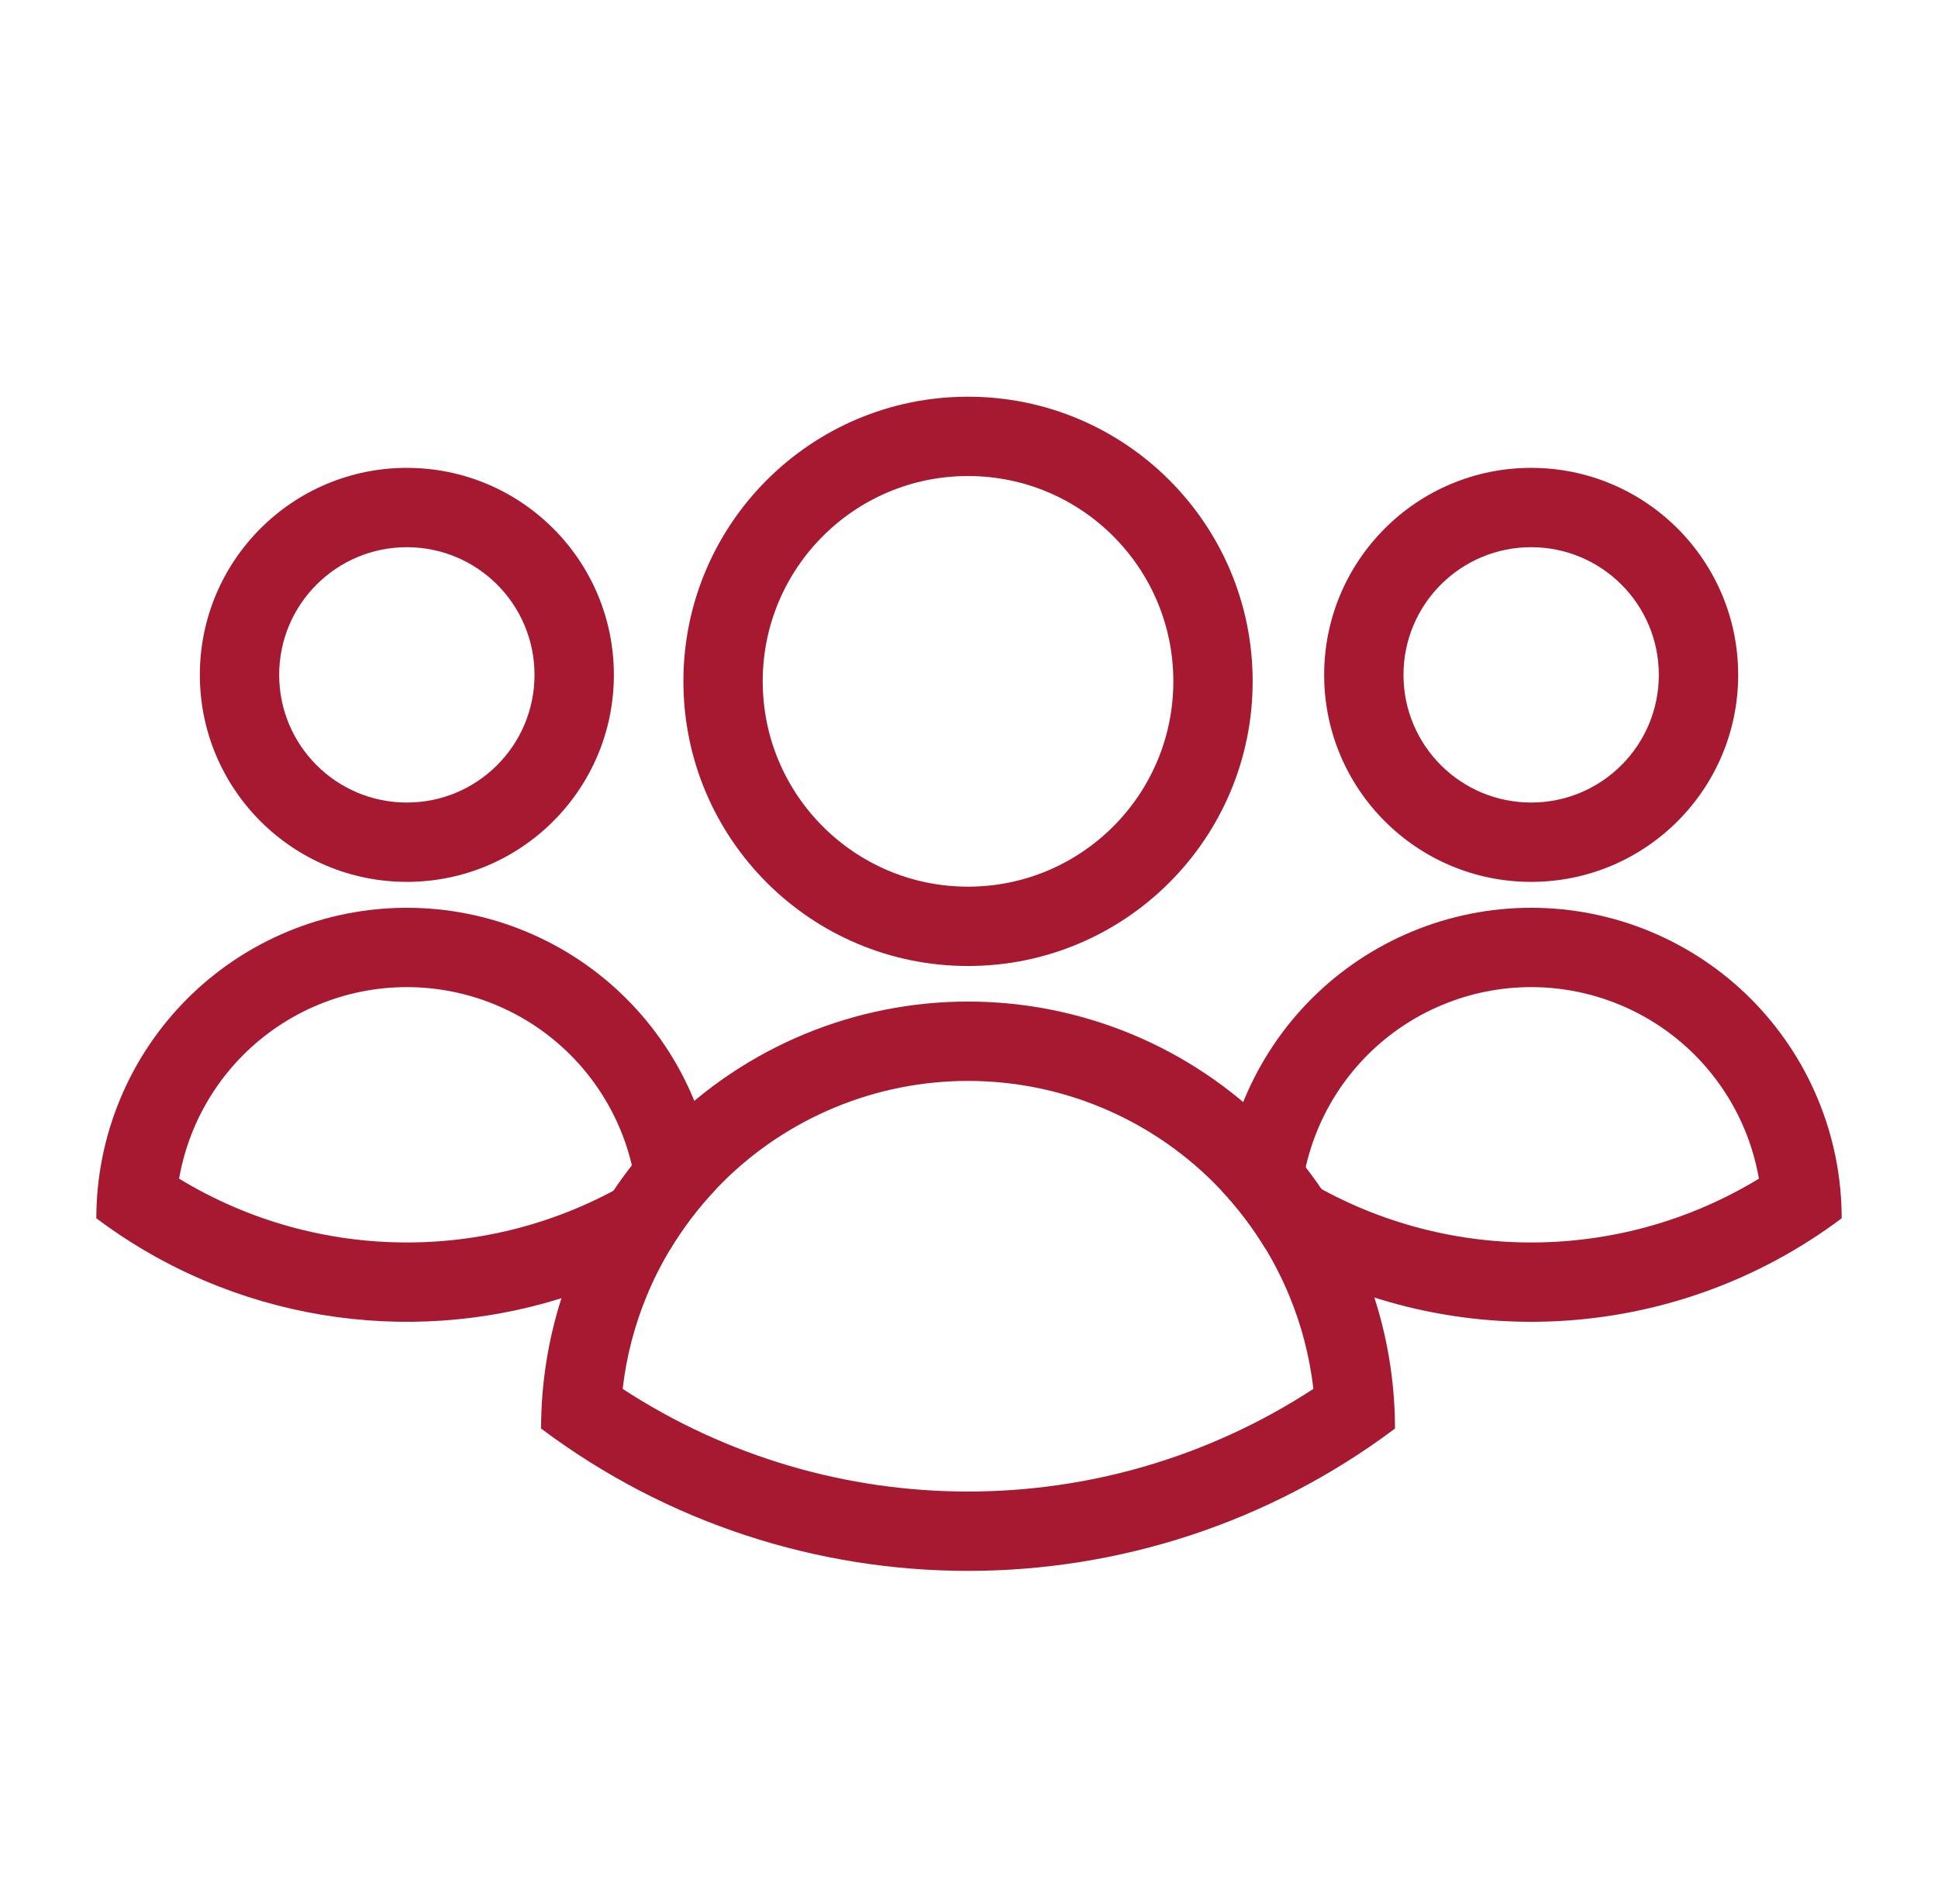
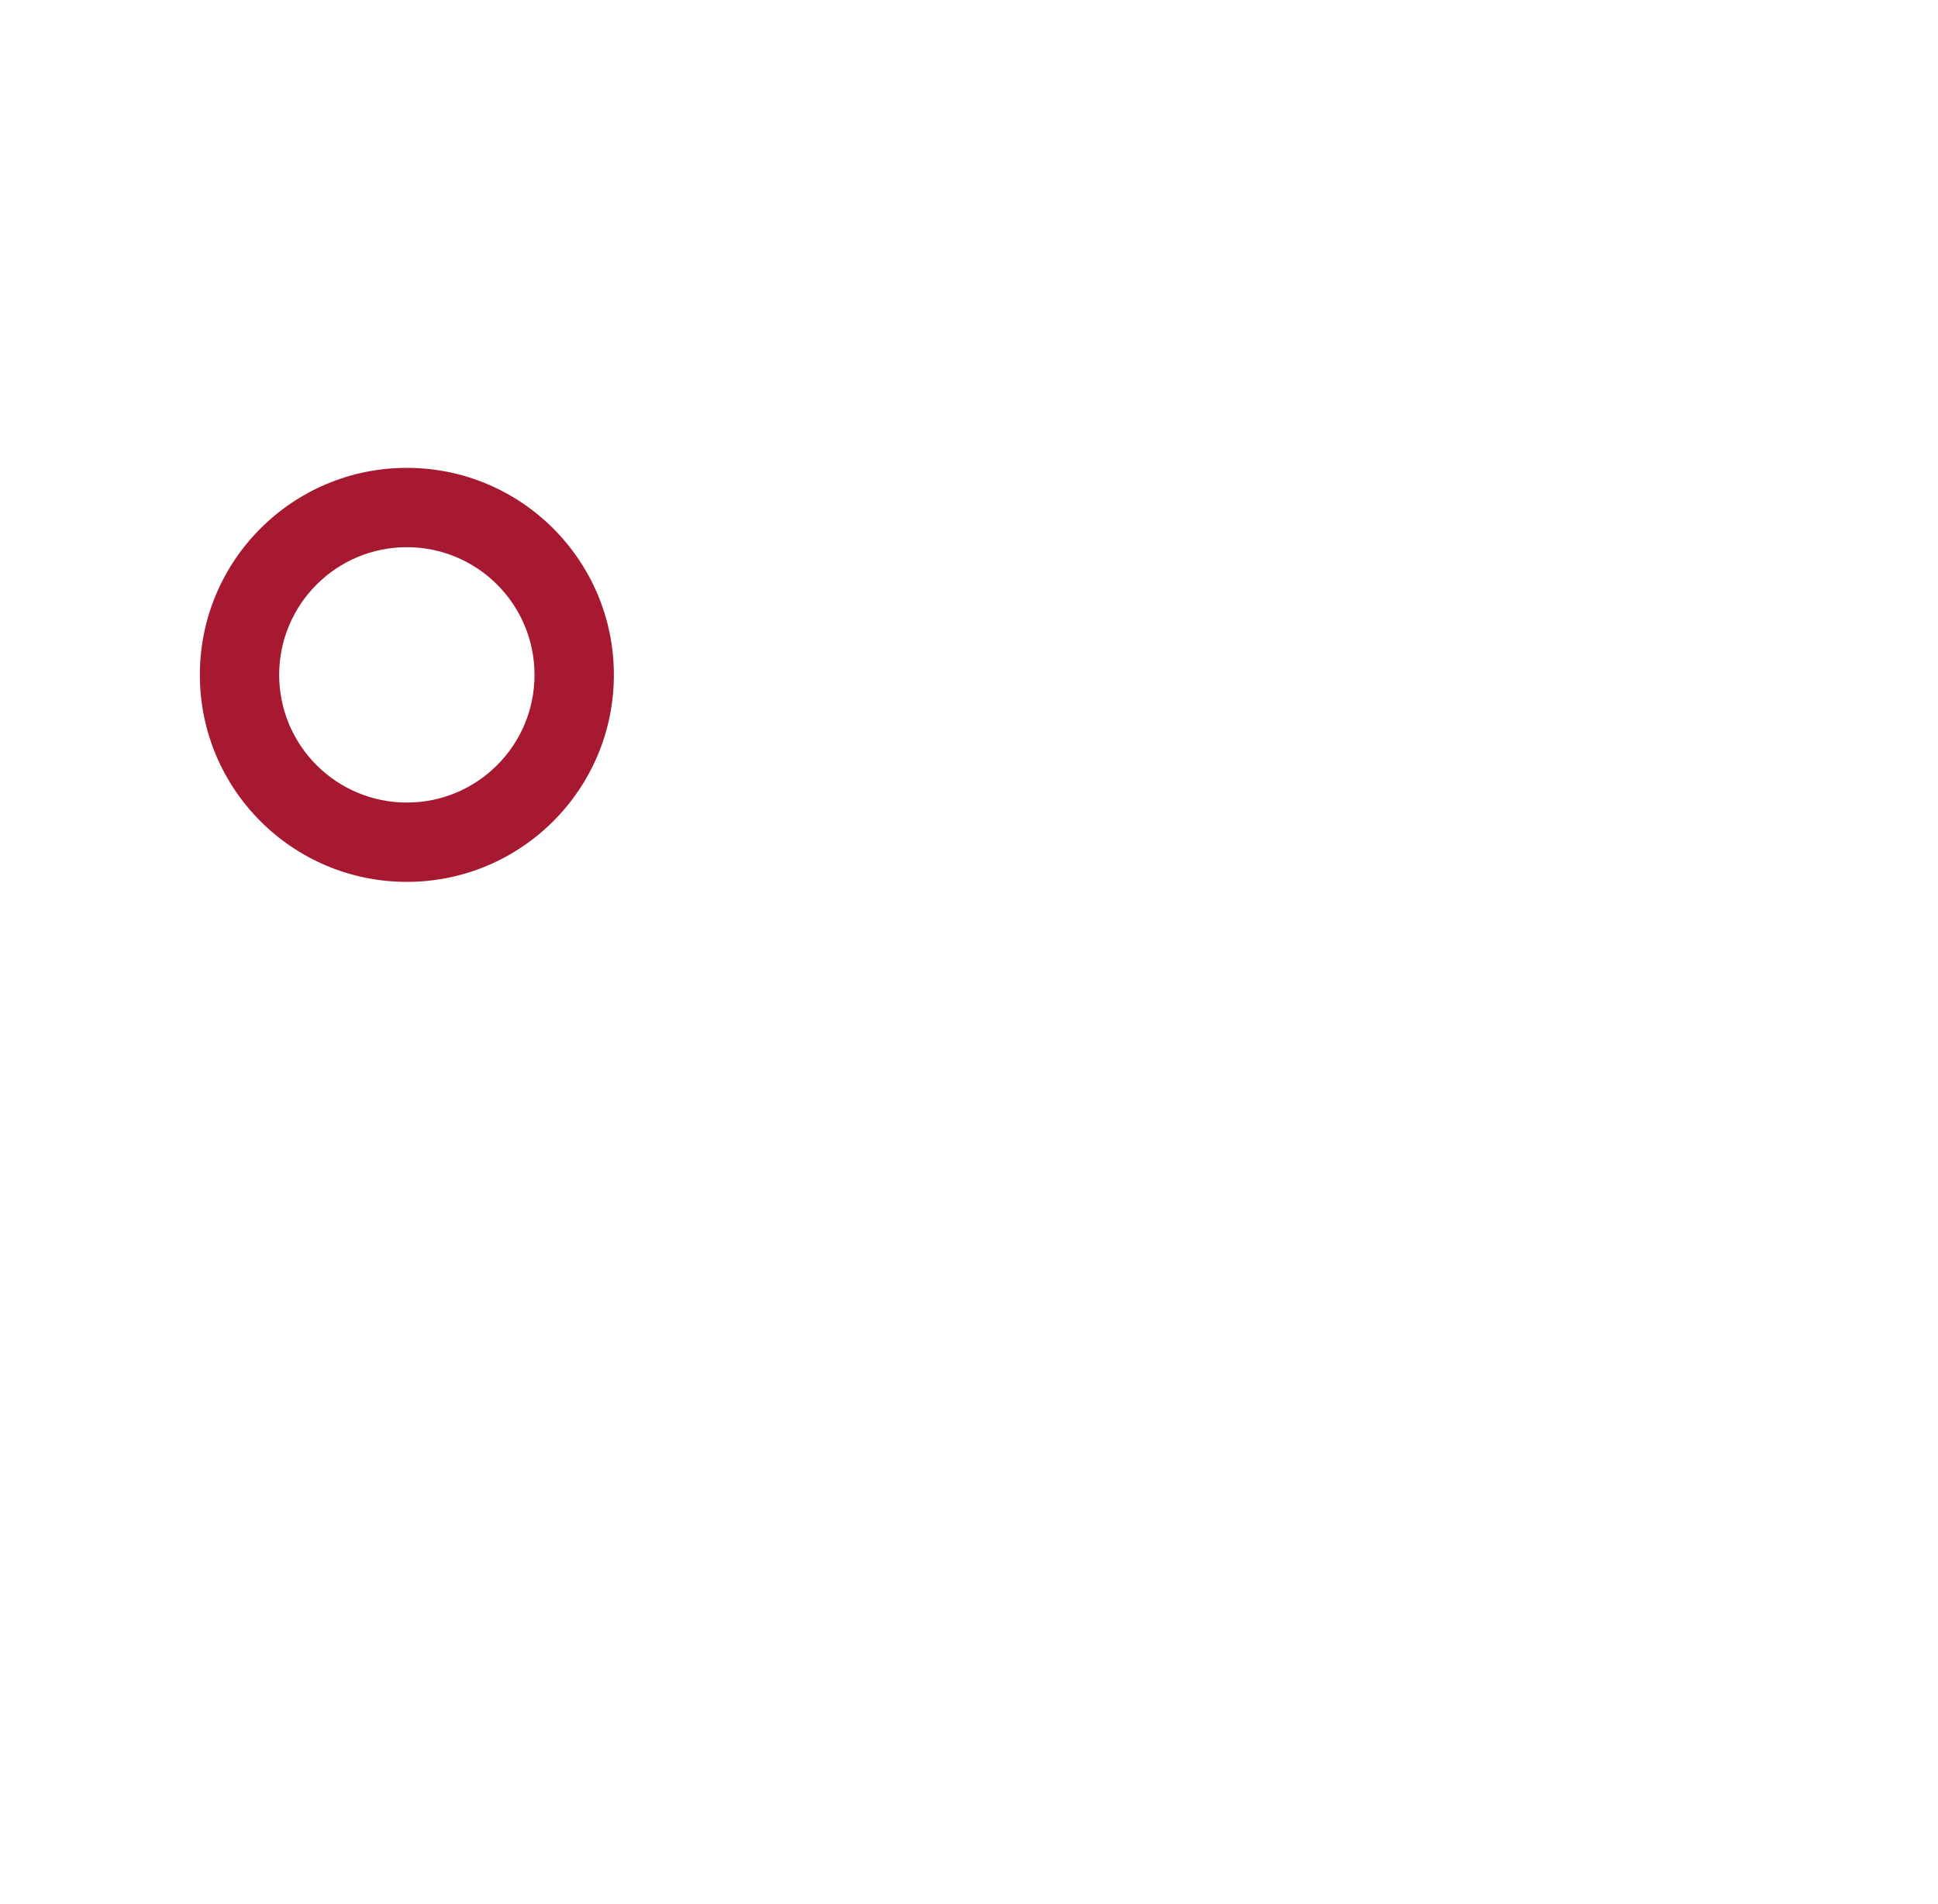
<svg xmlns="http://www.w3.org/2000/svg" width="57" height="56" viewBox="0 0 57 56" fill="none">
-   <path fill-rule="evenodd" clip-rule="evenodd" d="M28.471 26.077C31.806 26.077 34.51 23.373 34.51 20.038C34.51 16.703 31.806 14 28.471 14C25.137 14 22.433 16.703 22.433 20.038C22.433 23.373 25.137 26.077 28.471 26.077ZM28.471 28.41C33.095 28.41 36.843 24.662 36.843 20.038C36.843 15.415 33.095 11.667 28.471 11.667C23.848 11.667 20.1 15.415 20.1 20.038C20.1 24.662 23.848 28.41 28.471 28.41Z" fill="#A71930" />
-   <path fill-rule="evenodd" clip-rule="evenodd" d="M38.629 40.847C38.521 39.905 38.282 38.981 37.917 38.101C37.718 37.62 37.483 37.156 37.214 36.713C36.848 36.109 36.42 35.545 35.937 35.028C35.859 34.946 35.781 34.864 35.701 34.784C34.752 33.835 33.624 33.082 32.384 32.568C31.144 32.054 29.814 31.79 28.471 31.79C27.129 31.79 25.799 32.054 24.559 32.568C23.318 33.082 22.191 33.835 21.242 34.784C21.18 34.846 21.119 34.909 21.058 34.973C20.539 35.519 20.083 36.121 19.697 36.766C19.442 37.193 19.217 37.639 19.026 38.101C18.661 38.981 18.422 39.905 18.314 40.847C24.481 44.873 32.462 44.873 38.629 40.847ZM41.029 42.014C41.029 40.365 40.704 38.732 40.073 37.208C39.442 35.685 38.517 34.3 37.351 33.134C36.185 31.968 34.8 31.043 33.277 30.412C31.753 29.781 30.12 29.456 28.471 29.456C26.822 29.456 25.189 29.781 23.666 30.412C22.142 31.043 20.758 31.968 19.592 33.134C18.426 34.3 17.501 35.685 16.87 37.208C16.738 37.528 16.619 37.852 16.513 38.181C16.117 39.418 15.914 40.711 15.914 42.014C23.355 47.595 33.587 47.595 41.029 42.014Z" fill="#A71930" />
  <path fill-rule="evenodd" clip-rule="evenodd" d="M11.966 23.603C14.04 23.603 15.721 21.922 15.721 19.848C15.721 17.774 14.04 16.093 11.966 16.093C9.892 16.093 8.211 17.774 8.211 19.848C8.211 21.922 9.892 23.603 11.966 23.603ZM11.966 25.936C15.329 25.936 18.055 23.211 18.055 19.848C18.055 16.485 15.329 13.76 11.966 13.76C8.604 13.76 5.878 16.485 5.878 19.848C5.878 23.211 8.604 25.936 11.966 25.936Z" fill="#A71930" />
-   <path fill-rule="evenodd" clip-rule="evenodd" d="M45.034 23.603C47.108 23.603 48.789 21.922 48.789 19.848C48.789 17.774 47.108 16.093 45.034 16.093C42.96 16.093 41.279 17.774 41.279 19.848C41.279 21.922 42.96 23.603 45.034 23.603ZM45.034 25.936C48.397 25.936 51.123 23.211 51.123 19.848C51.123 16.485 48.397 13.76 45.034 13.76C41.672 13.76 38.946 16.485 38.946 19.848C38.946 23.211 41.672 25.936 45.034 25.936Z" fill="#A71930" />
-   <path fill-rule="evenodd" clip-rule="evenodd" d="M18.248 33.228C18.44 33.691 18.579 34.173 18.665 34.664C14.555 37.167 9.377 37.167 5.267 34.664C5.353 34.173 5.493 33.691 5.684 33.228C6.026 32.403 6.527 31.654 7.158 31.022C7.79 30.391 8.539 29.89 9.364 29.549C10.189 29.207 11.073 29.031 11.966 29.031C12.859 29.031 13.743 29.207 14.568 29.549C15.393 29.89 16.142 30.391 16.774 31.022C17.405 31.654 17.906 32.403 18.248 33.228ZM19.697 36.766C20.083 36.121 20.539 35.519 21.058 34.973C20.973 34.067 20.753 33.178 20.404 32.335C19.945 31.227 19.272 30.221 18.424 29.372C17.576 28.524 16.569 27.852 15.461 27.393C14.353 26.934 13.165 26.698 11.966 26.698C10.767 26.698 9.579 26.934 8.471 27.393C7.363 27.852 6.356 28.524 5.508 29.372C4.66 30.221 3.987 31.227 3.529 32.335C3.07 33.443 2.833 34.631 2.833 35.83C6.831 38.829 11.937 39.612 16.513 38.181C17.613 37.837 18.681 37.365 19.697 36.766Z" fill="#A71930" />
-   <path fill-rule="evenodd" clip-rule="evenodd" d="M51.316 33.228C51.508 33.691 51.647 34.173 51.733 34.664C47.623 37.167 42.445 37.167 38.335 34.664C38.421 34.173 38.56 33.691 38.752 33.228C39.094 32.403 39.595 31.654 40.226 31.022C40.858 30.391 41.607 29.89 42.432 29.549C43.257 29.207 44.141 29.031 45.034 29.031C45.927 29.031 46.811 29.207 47.636 29.549C48.461 29.89 49.211 30.391 49.842 31.022C50.473 31.654 50.974 32.403 51.316 33.228ZM53.471 32.335C53.931 33.443 54.167 34.631 54.167 35.83C49.18 39.57 42.471 39.864 37.214 36.713C36.848 36.109 36.42 35.545 35.937 35.028C36.018 34.104 36.24 33.196 36.596 32.335C37.056 31.227 37.728 30.221 38.576 29.372C39.424 28.524 40.431 27.852 41.539 27.393C42.647 26.934 43.835 26.698 45.034 26.698C46.233 26.698 47.421 26.934 48.529 27.393C49.637 27.852 50.644 28.524 51.492 29.372C52.34 30.221 53.013 31.227 53.471 32.335Z" fill="#A71930" />
</svg>